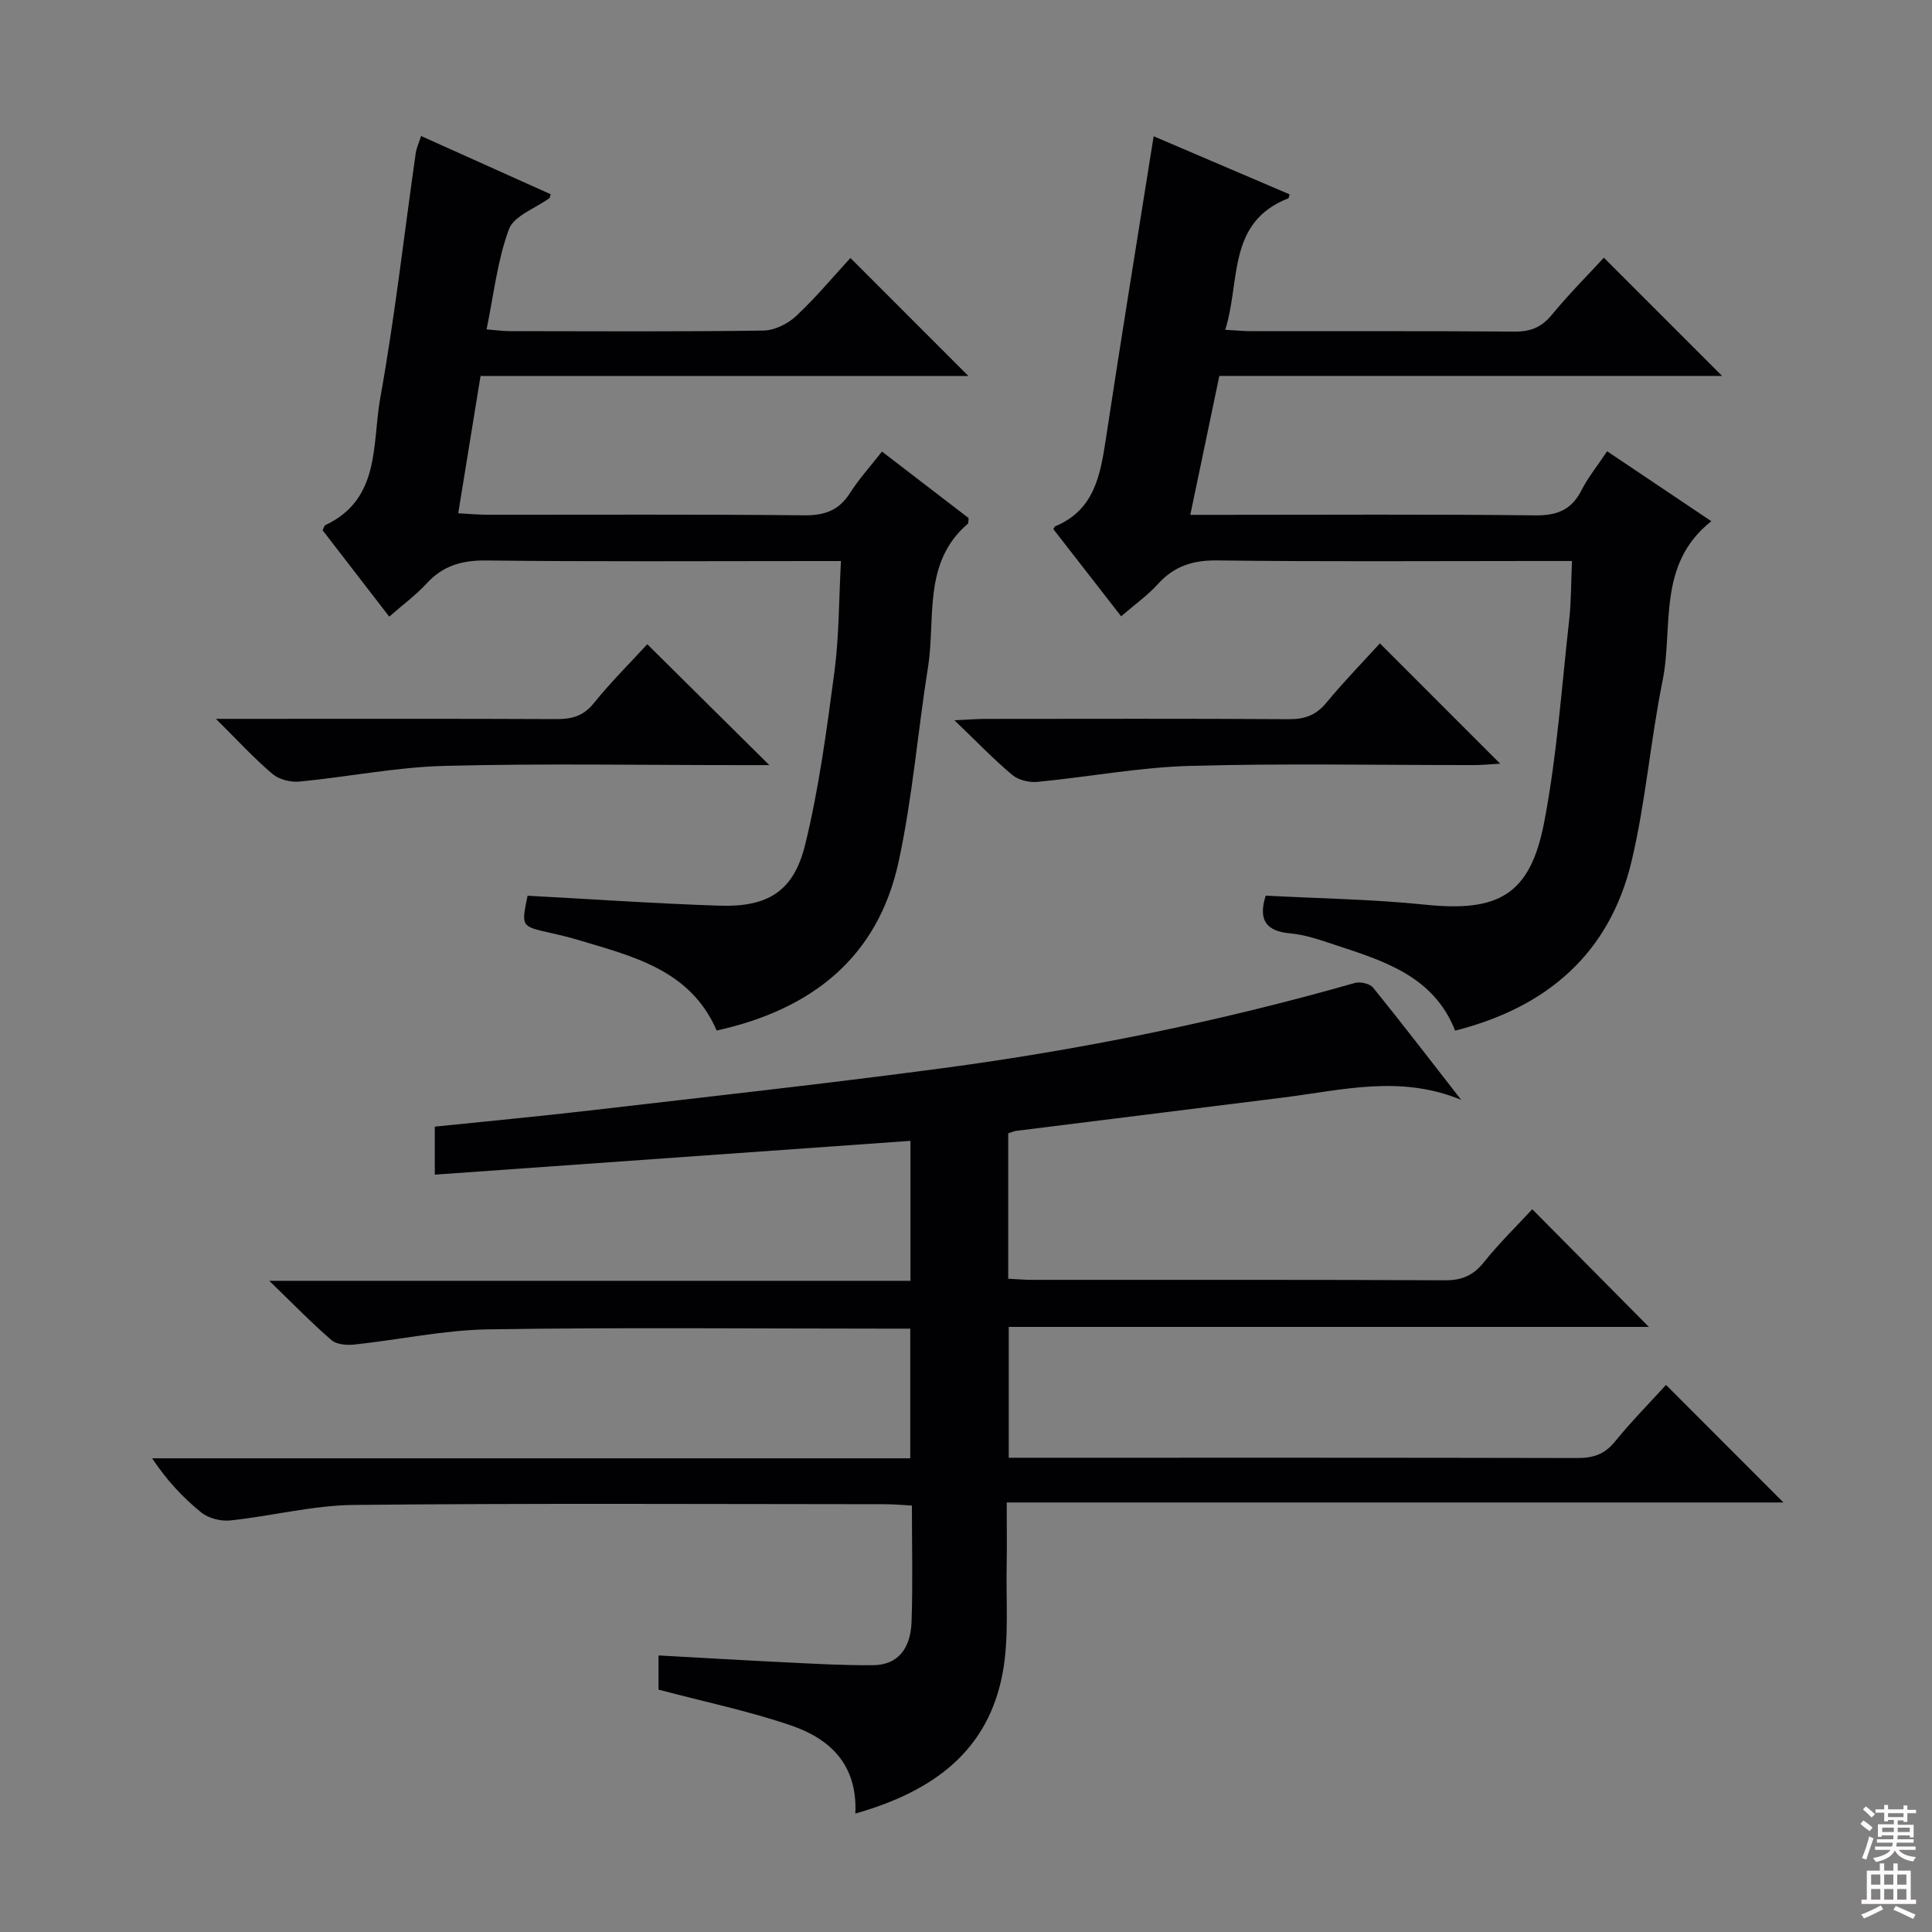
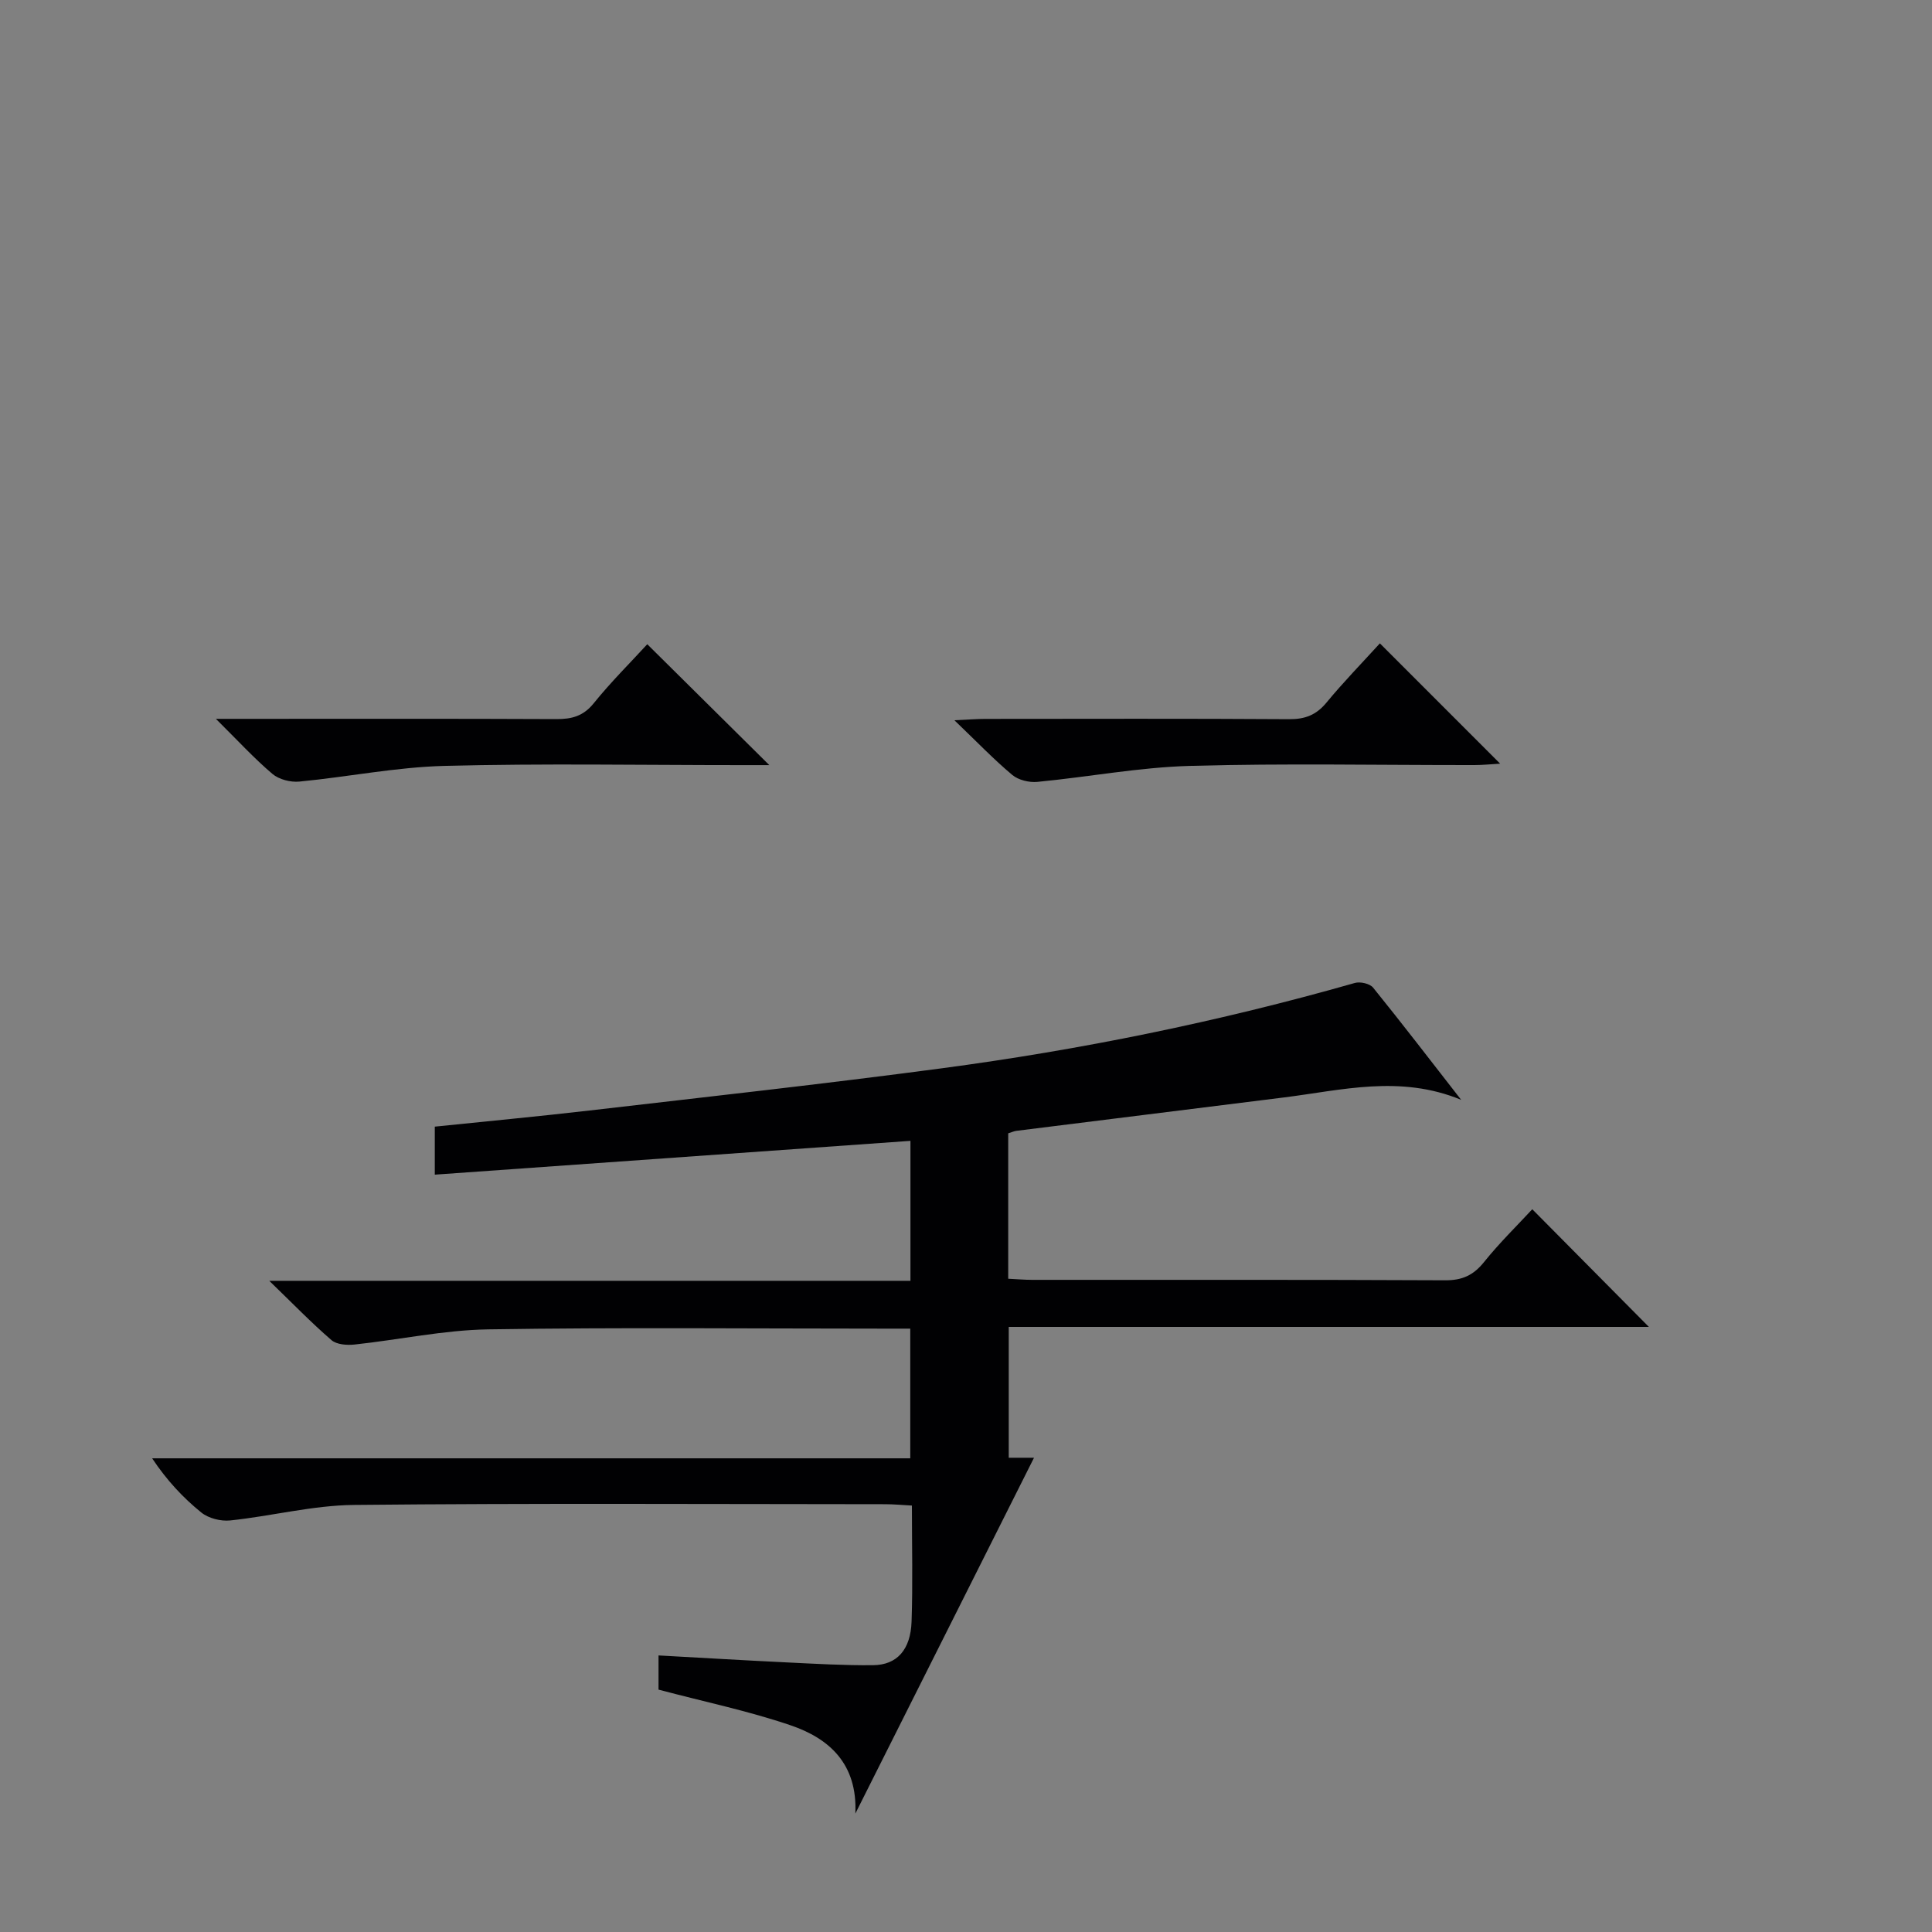
<svg xmlns="http://www.w3.org/2000/svg" enable-background="new 0 0 400 400" viewBox="0 0 400 400">
  <rect x="0" y="0" width="400" height="400" fill="#808080" stroke="none" />
  <g fill="#010103">
-     <path d="m177.09 375.48c.47-10.25-5.36-15.54-13.39-18.27-8.74-2.98-17.85-4.87-27.36-7.39 0-1.53 0-4.07 0-7.08 8.97.49 17.73 1.02 26.49 1.44 5.98.29 11.96.64 17.94.58 4.93-.05 7.76-3.18 7.96-9.03.27-7.81.07-15.64.07-24.02-2.01-.11-3.77-.28-5.54-.28-36.66-.02-73.32-.22-109.98.15-8.54.09-17.04 2.31-25.6 3.21-1.95.21-4.5-.43-6-1.64-3.82-3.09-7.19-6.72-10.18-11.22h156.96c0-9.08 0-17.64 0-26.85-1.87 0-3.64 0-5.41 0-27.33 0-54.66-.28-81.98.15-9.23.15-18.42 2.15-27.65 3.14-1.58.17-3.71.02-4.79-.91-4.14-3.57-7.95-7.51-12.88-12.28h132.75c0-9.94 0-19.32 0-28.98-32.84 2.33-65.44 4.65-98.48 7 0-3.42 0-6.48 0-9.94 10.61-1.1 21.33-2.1 32.02-3.34 24.25-2.82 48.52-5.49 72.72-8.71 28.99-3.85 57.6-9.68 85.75-17.7 1.11-.32 3.11.14 3.78.97 6.06 7.49 11.92 15.14 18.23 23.23-12.66-5.23-24.71-1.99-36.74-.49-18.45 2.3-36.91 4.6-55.36 6.91-.47.06-.93.28-1.68.51v30.11c1.76.08 3.37.23 4.98.23 28.49.01 56.99-.05 85.48.09 3.51.02 5.84-1.02 8.04-3.76 3.22-4.01 6.92-7.62 10-10.95 8.18 8.26 16.33 16.48 24.14 24.36-43.18 0-87.64 0-132.53 0v27.09h5.23c37.49 0 74.99-.03 112.48.06 3.25.01 5.62-.74 7.75-3.35 3.46-4.25 7.32-8.16 10.62-11.79 8.2 8.21 16.26 16.28 24.31 24.34-52.79 0-106.39 0-160.81 0 0 4.84.07 8.93-.01 13.02-.15 7.32.49 14.79-.77 21.93-2.93 16.55-14.5 24.89-30.56 29.46z" />
-     <path d="m252.45 77.83c-2.06 9.84-3.94 18.88-6.01 28.76h6.46c21.66 0 43.32-.14 64.98.11 4.56.05 7.5-1.17 9.57-5.23 1.34-2.64 3.26-4.99 5.29-8.04 7.07 4.74 14 9.4 21.57 14.48-11.32 8.95-7.83 21.86-10.1 33.08-2.5 12.34-3.49 25.01-6.39 37.24-4.53 19.1-17.43 30.31-36.55 35.15-4.48-11.35-14.84-14.44-24.98-17.79-2.98-.99-6.04-2.06-9.13-2.34-5.1-.46-6.68-2.81-5.11-7.82 10.94.59 22.02.74 33 1.87 15.15 1.57 21.74-1.98 24.64-16.98 2.66-13.8 3.62-27.94 5.19-41.94.44-3.88.38-7.82.58-12.23-3.21 0-5.84 0-8.46 0-21.66 0-43.32.16-64.98-.12-5.09-.07-8.94 1.19-12.32 4.92-2.1 2.32-4.72 4.18-7.58 6.65-4.77-6.13-9.42-12.12-14.03-18.04.19-.32.24-.54.36-.59 8.1-3.35 9.36-10.54 10.5-18.05 3.15-20.82 6.55-41.61 9.9-62.71 9.13 3.9 18.66 7.97 28.15 12.03-.16.52-.16.79-.26.82-12.75 4.96-9.87 17.13-13.07 27.22 2.25.12 3.84.29 5.44.29 18.16.02 36.32-.06 54.48.08 3.29.03 5.58-.89 7.69-3.46 3.48-4.23 7.36-8.13 10.78-11.84 8.18 8.18 16.28 16.28 24.48 24.48-34.22 0-68.85 0-104.09 0z" />
-     <path d="m182.6 93.49c6.19 4.75 12.11 9.3 17.94 13.77-.07.57.01 1.03-.17 1.18-9.39 8.06-6.62 19.53-8.24 29.72-2.14 13.43-3.21 27.08-6.1 40.33-4.33 19.87-18.09 30.55-37.65 34.87-5.46-12.61-17.38-15.36-28.84-18.8-1.9-.57-3.84-1.02-5.78-1.46-5.85-1.31-5.85-1.3-4.53-7.65 13.26.71 26.5 1.63 39.76 2.06 9.97.32 15.32-2.93 17.7-12.6 2.88-11.71 4.46-23.77 6.06-35.75.98-7.36.92-14.85 1.36-23-2.36 0-4.13 0-5.9 0-22.5 0-45 .15-67.49-.12-5.04-.06-8.97 1.04-12.38 4.75-2.22 2.41-4.91 4.39-7.75 6.88-4.77-6.19-9.32-12.08-13.8-17.89.26-.51.34-.95.57-1.06 11.48-5.39 9.66-16.84 11.36-26.26 3.03-16.81 4.93-33.82 7.35-50.74.16-1.11.67-2.17 1.11-3.56 9.12 4.1 18 8.09 26.84 12.06-.17.5-.17.73-.28.81-2.89 2.11-7.33 3.64-8.37 6.43-2.39 6.43-3.13 13.48-4.63 20.73 1.99.16 3.42.37 4.84.37 17.5.02 35 .13 52.49-.12 2.29-.03 5.03-1.39 6.74-2.99 4.12-3.85 7.75-8.22 11.26-12.04 8.15 8.15 16.24 16.24 24.43 24.44-33.21 0-66.85 0-101.01 0-1.56 9.61-3.04 18.69-4.62 28.42 2.32.12 4.22.3 6.12.3 21.83.02 43.66-.11 65.49.12 4.3.05 7.23-1.03 9.54-4.67 1.86-2.91 4.22-5.5 6.58-8.53z" />
+     <path d="m177.09 375.48c.47-10.25-5.36-15.54-13.39-18.27-8.74-2.98-17.85-4.87-27.36-7.39 0-1.53 0-4.07 0-7.08 8.97.49 17.73 1.02 26.49 1.44 5.98.29 11.96.64 17.94.58 4.93-.05 7.76-3.18 7.96-9.03.27-7.81.07-15.64.07-24.02-2.01-.11-3.77-.28-5.54-.28-36.66-.02-73.32-.22-109.98.15-8.54.09-17.04 2.31-25.6 3.21-1.95.21-4.5-.43-6-1.64-3.82-3.09-7.19-6.72-10.18-11.22h156.96c0-9.08 0-17.64 0-26.85-1.87 0-3.64 0-5.41 0-27.33 0-54.66-.28-81.98.15-9.23.15-18.42 2.15-27.65 3.14-1.58.17-3.71.02-4.79-.91-4.14-3.57-7.95-7.51-12.88-12.28h132.75c0-9.94 0-19.32 0-28.98-32.84 2.33-65.44 4.65-98.48 7 0-3.42 0-6.48 0-9.94 10.61-1.1 21.33-2.1 32.02-3.34 24.25-2.82 48.52-5.49 72.72-8.71 28.99-3.85 57.6-9.68 85.75-17.7 1.11-.32 3.11.14 3.78.97 6.06 7.49 11.92 15.14 18.23 23.23-12.66-5.23-24.71-1.99-36.74-.49-18.45 2.3-36.91 4.6-55.36 6.91-.47.06-.93.28-1.68.51v30.11c1.76.08 3.37.23 4.98.23 28.49.01 56.99-.05 85.48.09 3.51.02 5.84-1.02 8.04-3.76 3.22-4.01 6.92-7.62 10-10.95 8.18 8.26 16.33 16.48 24.14 24.36-43.18 0-87.64 0-132.53 0v27.09h5.23z" />
    <path d="m159.28 158.41c-2.38 0-4.13 0-5.87 0-20.46 0-40.94-.37-61.39.16-10.04.26-20.03 2.29-30.06 3.25-1.82.17-4.21-.44-5.57-1.6-3.76-3.19-7.11-6.85-11.69-11.39h6.58c21.3 0 42.59-.05 63.89.05 3.2.02 5.59-.6 7.75-3.27 3.54-4.39 7.56-8.38 11.09-12.23 8.21 8.14 16.33 16.18 25.27 25.03z" />
    <path d="m285.69 133.2c8.41 8.41 16.38 16.39 24.9 24.91-1.95.11-3.64.29-5.32.29-19.64.02-39.3-.38-58.93.17-10.54.3-21.03 2.3-31.57 3.31-1.69.16-3.91-.37-5.18-1.43-3.82-3.2-7.28-6.81-11.99-11.33 3.05-.14 4.71-.28 6.38-.28 20.98-.01 41.95-.08 62.93.06 3.29.02 5.6-.87 7.71-3.42 3.48-4.22 7.31-8.15 11.07-12.28z" />
  </g>
-   <path d="m385.2 377.6.6-.7c.6.4 1.3.9 1.9 1.5l-.6.7c-.8-.5-1.4-1-1.9-1.5zm.3 7.1c.6-1.4 1.1-2.9 1.5-4.5.3.1.6.3.9.4-.5 1.4-1 2.9-1.5 4.4zm.2-10.1.6-.6c.7.5 1.3 1.1 1.9 1.6l-.7.7c-.6-.6-1.2-1.2-1.8-1.7zm8.4-.8h.8v.9h1.8v.7h-1.8v1.8h-.8v-.3h-1.2v.9h3.3v2.6h-.8v-.4h-2.5c0 .3 0 .6-.1.8h3.4v.7h-3.5c0 .3-.1.6-.1.8h4v.7h-3.5c.7.9 1.9 1.3 3.6 1.5-.2.2-.4.5-.6.9-1.9-.3-3.2-1.1-3.8-2.3-.5 1.1-1.8 2-3.9 2.4-.2-.3-.4-.5-.6-.8 1.9-.4 3.1-.9 3.6-1.7h-3.2v-.7h3.5c.1-.2.1-.5.2-.8h-3.3v-.7h3.4c0-.2 0-.5 0-.8h-2.4v.3h-.8v-2.6h3.3v-.9h-1.2v.3h-.8v-1.8h-1.8v-.7h1.8v-.9h.8v.9h3.2zm-4.4 5.5h2.4c0-.3 0-.6 0-.9h-2.4zm1.2-3.1h3.2v-.8h-3.2zm4.4 2.2h-2.4v.9h2.5v-.9z" fill="#fcfafa" />
-   <path d="m389.2 385.8h.9v1.5h1.9v-1.5h.9v1.5h2.7v6h1.1v.9h-11.3v-.9h1.1v-6h2.7zm.2 8.7.5.8c-1.2.6-2.5 1.3-4 1.9-.2-.3-.3-.6-.6-.8 1.6-.6 3-1.3 4.1-1.9zm-2-4.3h1.9v-2.1h-1.9zm0 3.1h1.9v-2.2h-1.9zm2.7-3.1h1.9v-2.1h-1.9zm0 3.1h1.9v-2.2h-1.9zm2.4 1.3c1.4.6 2.7 1.2 4.1 1.8l-.5.9c-1.5-.7-2.8-1.4-4.1-1.9zm2.2-6.5h-1.9v2.1h1.9zm-1.9 5.2h1.9v-2.2h-1.9z" fill="#fcfafa" />
</svg>